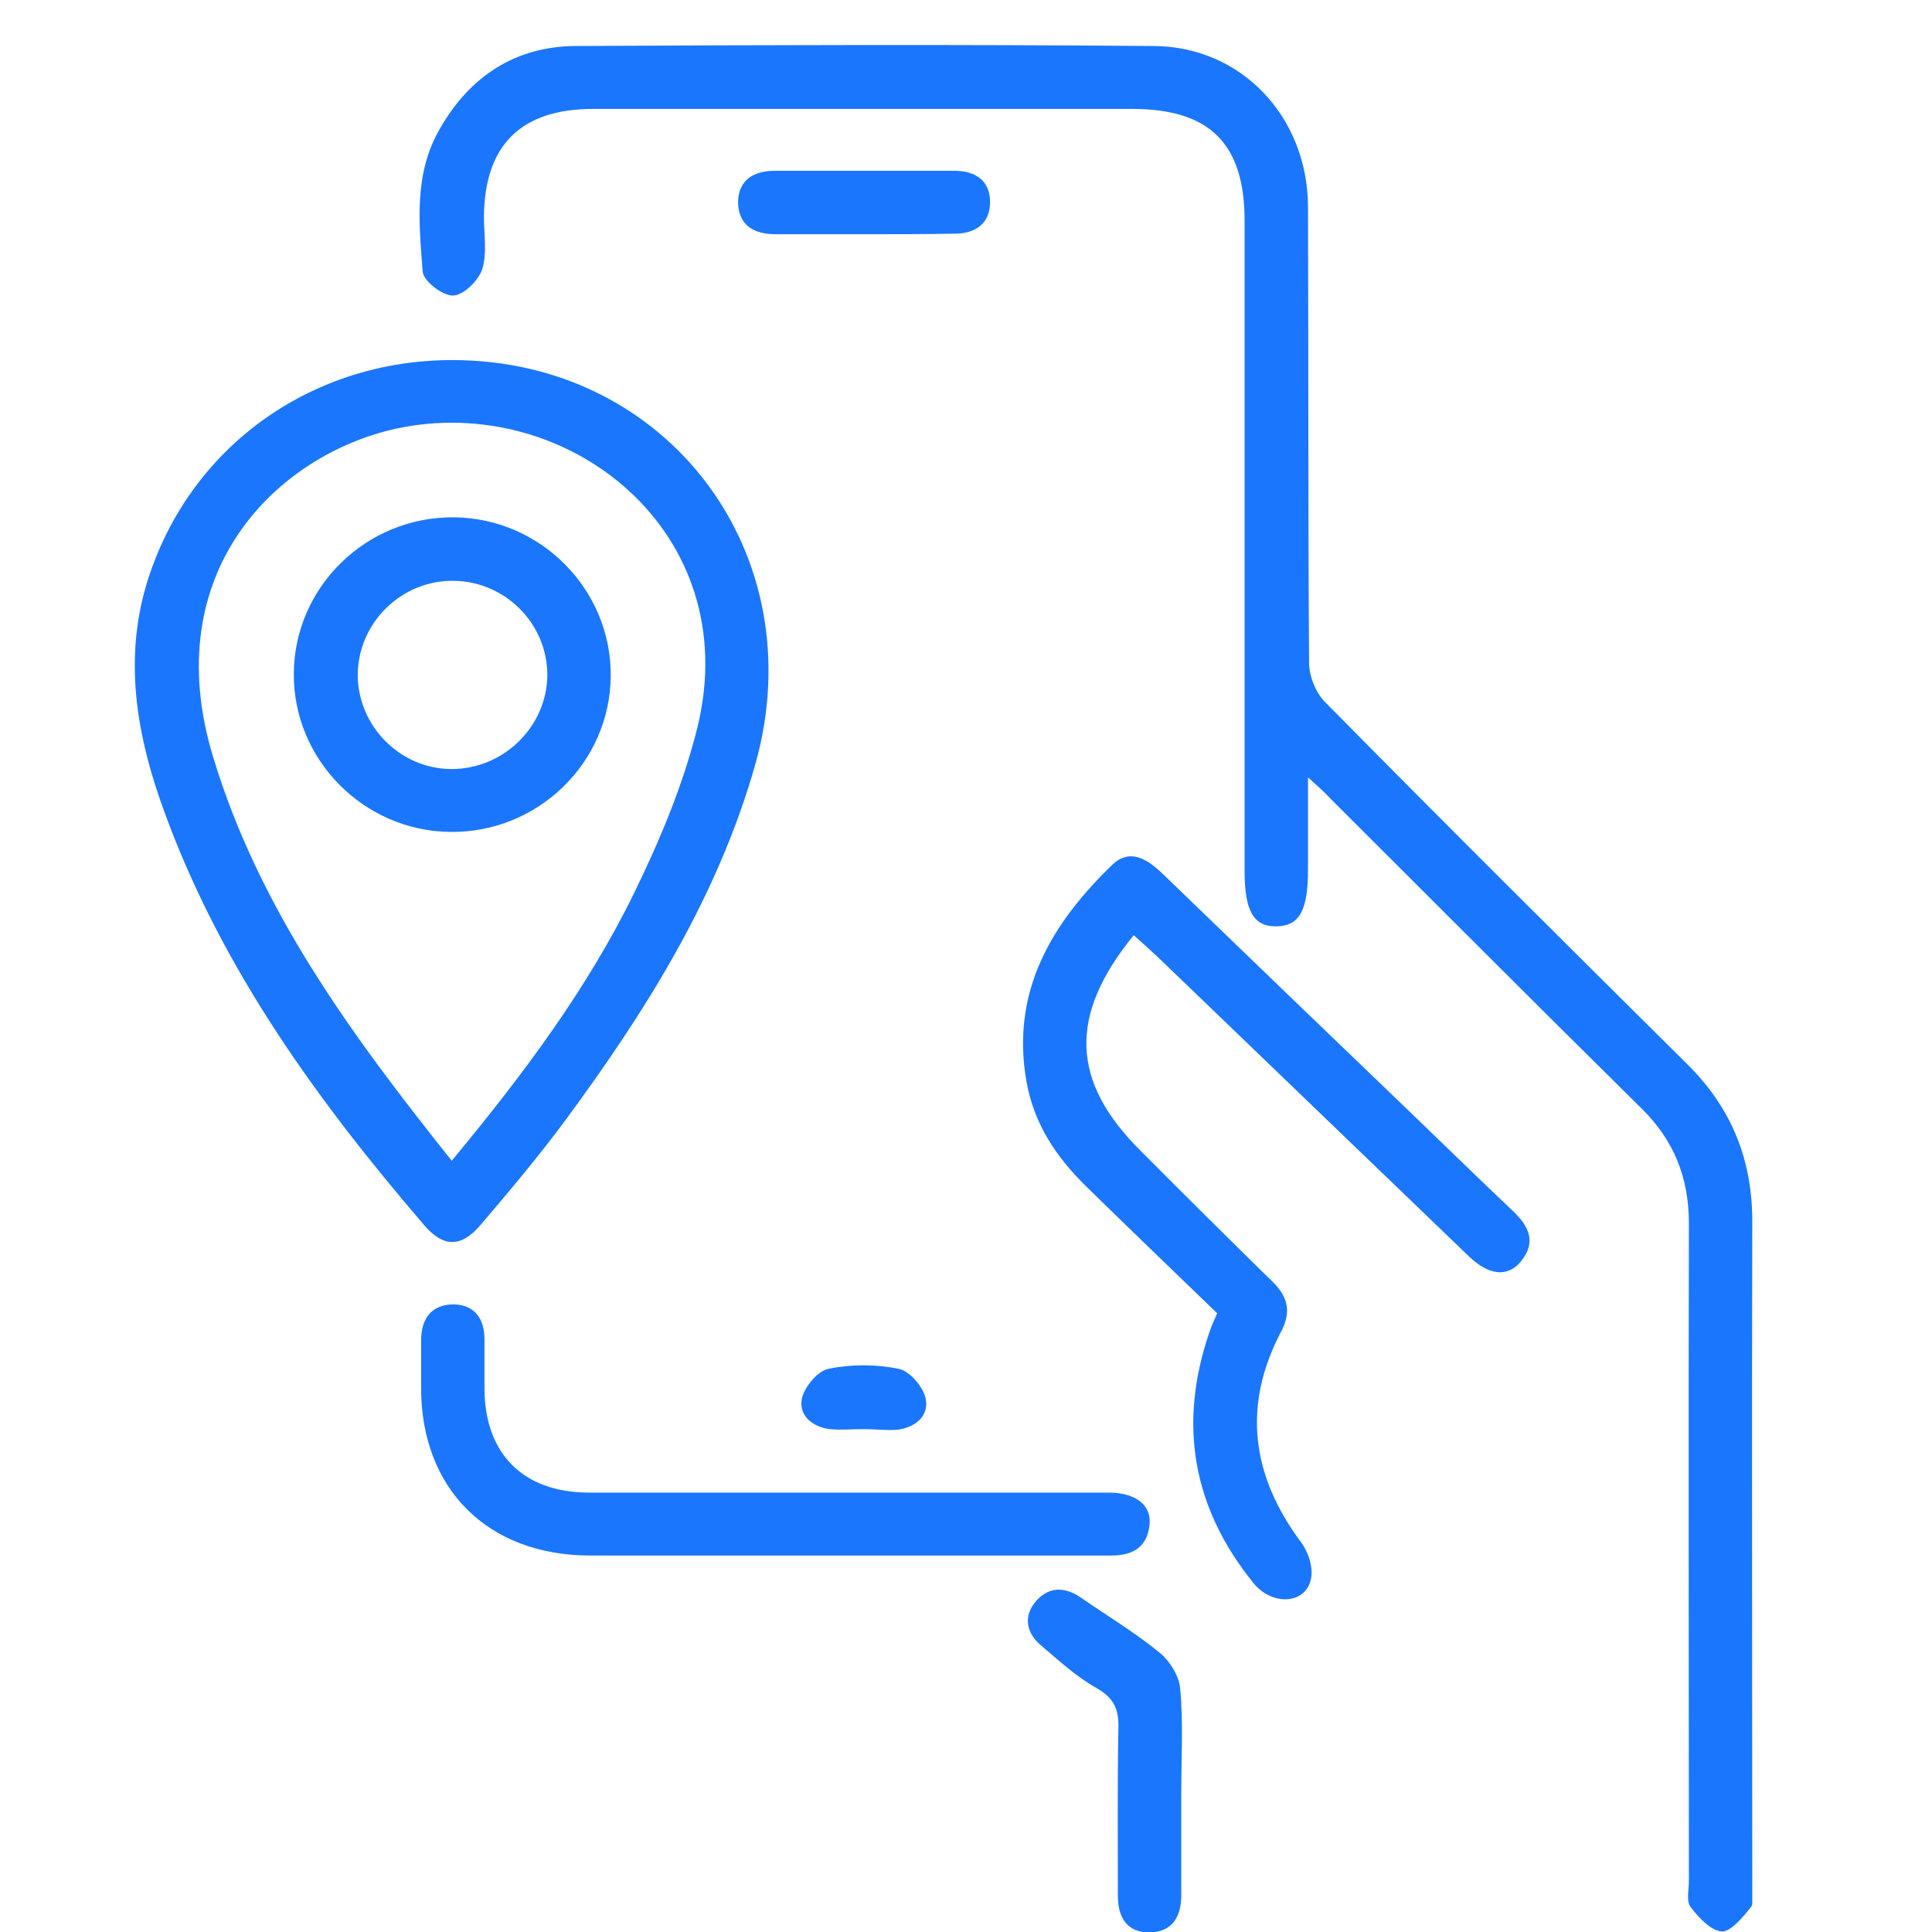
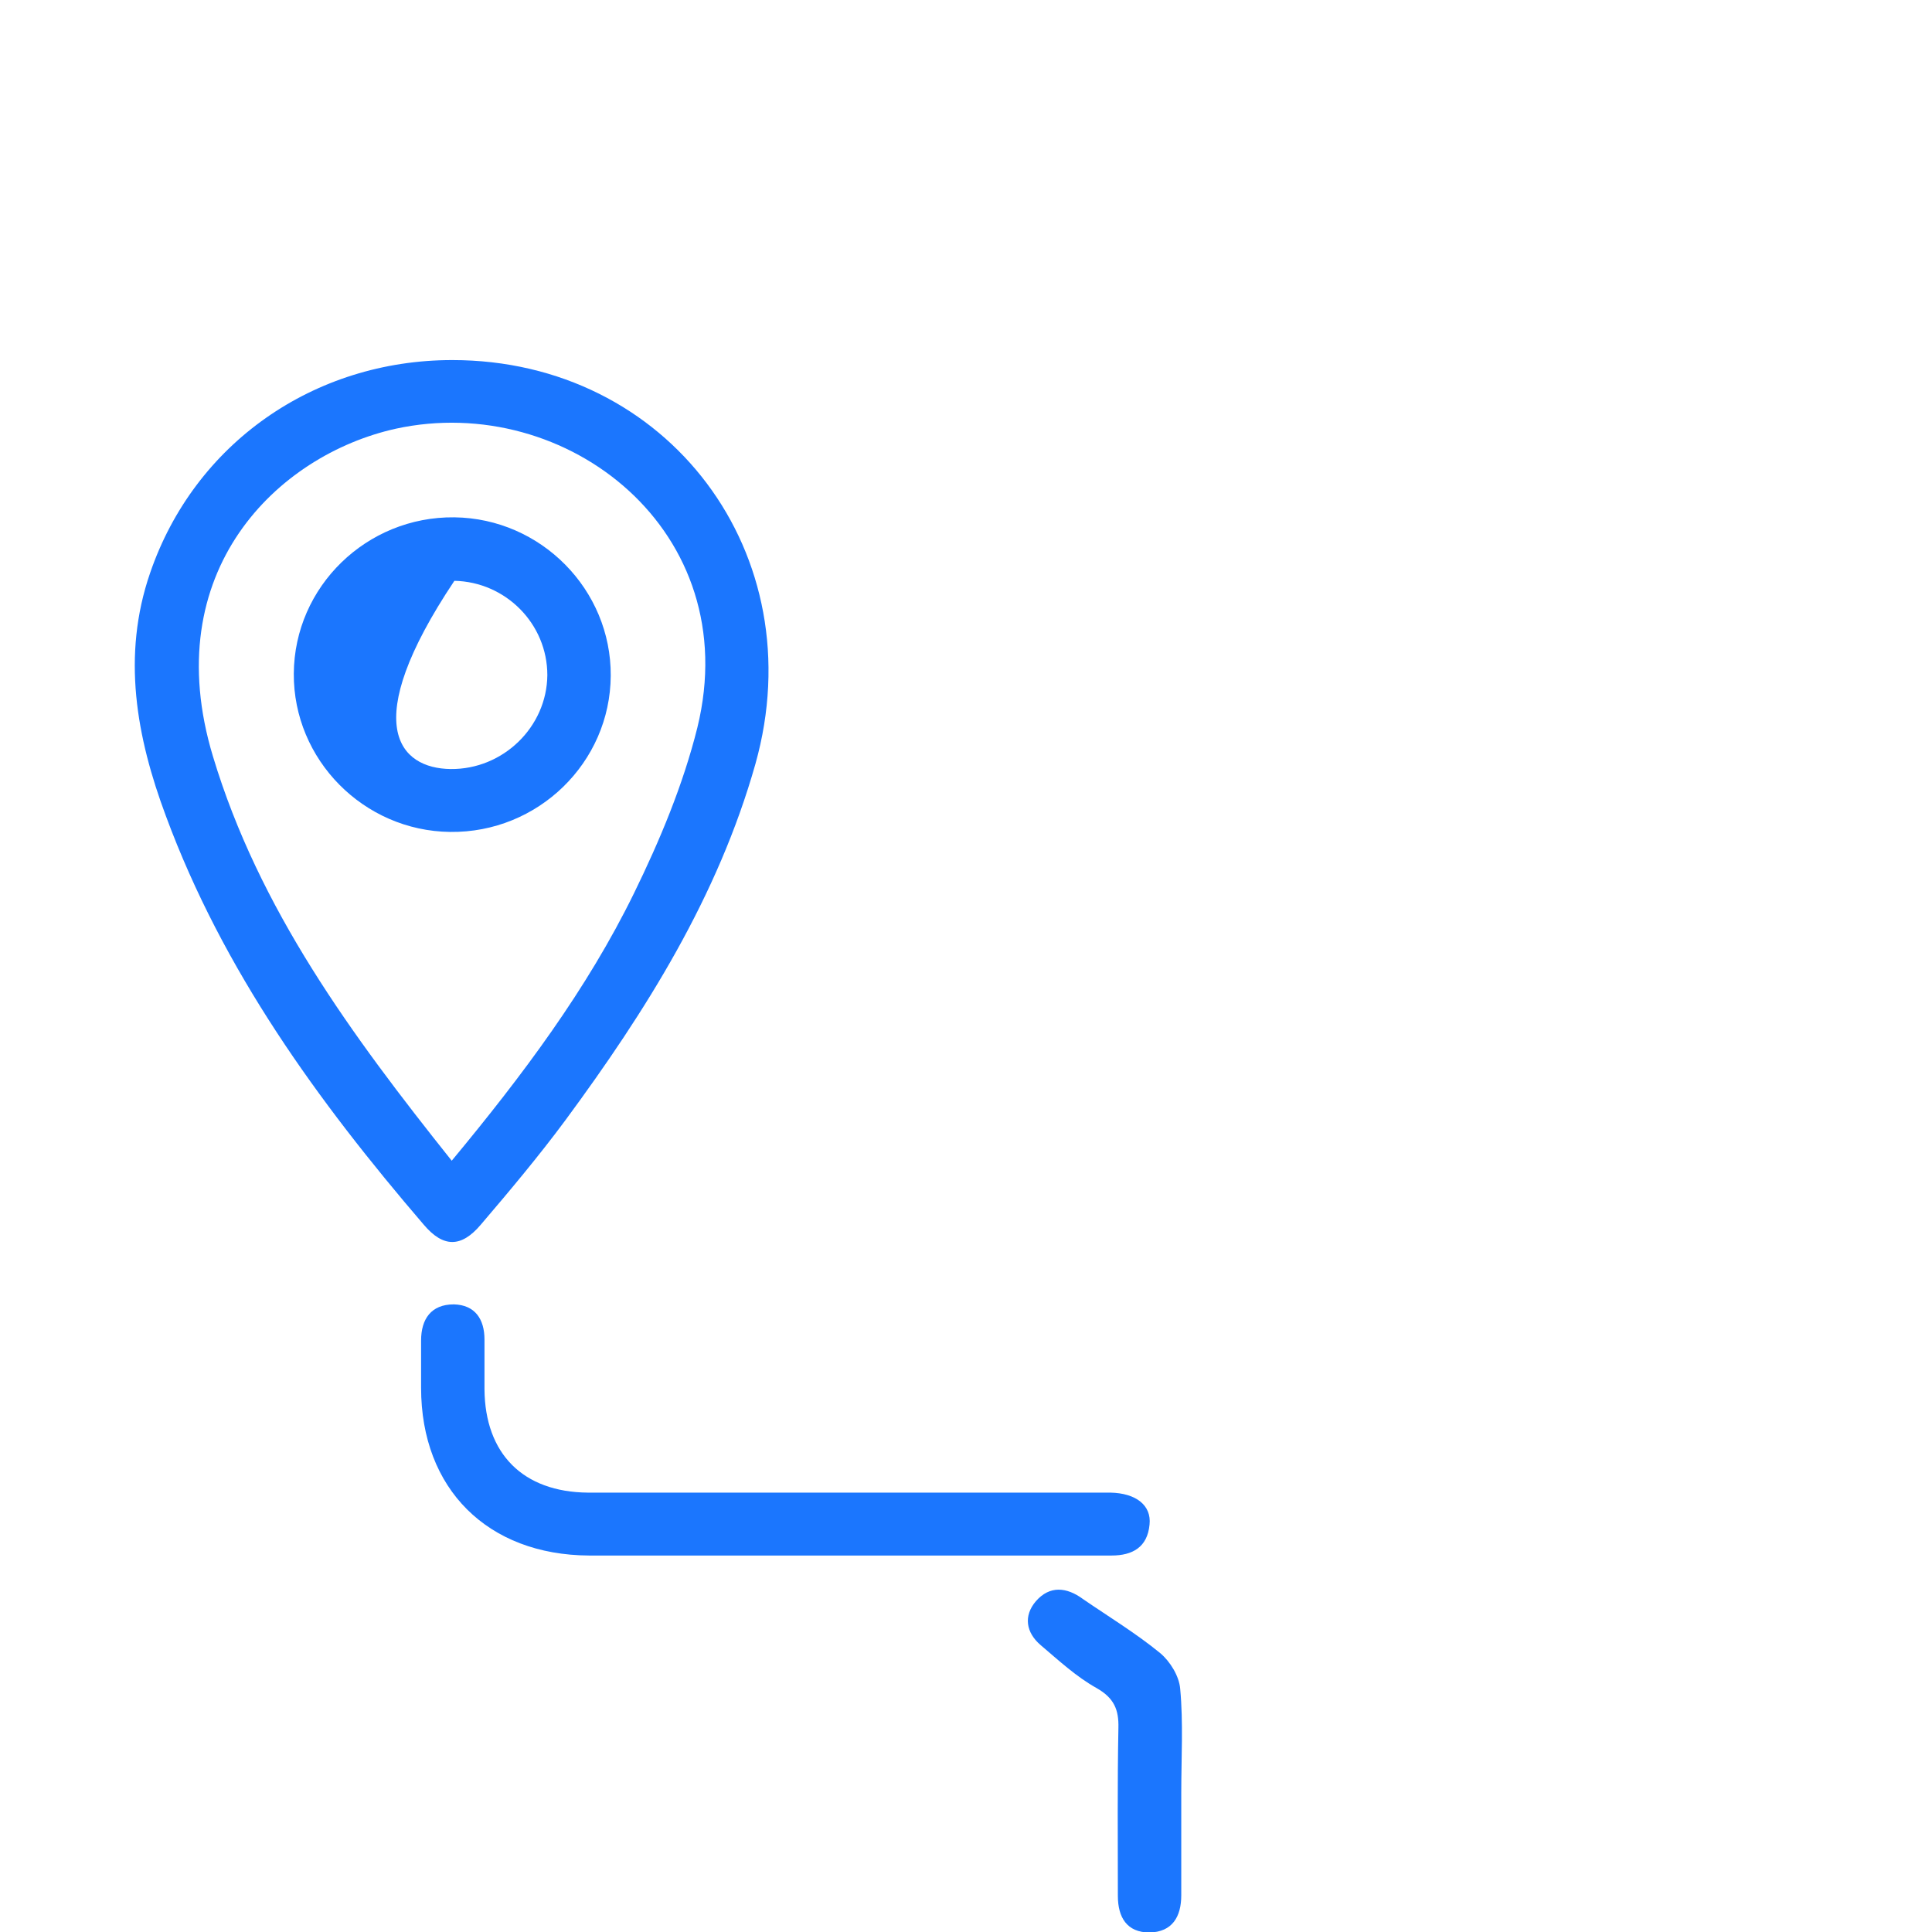
<svg xmlns="http://www.w3.org/2000/svg" width="43" height="43" viewBox="0 0 43 43" fill="none">
  <g clip-path="url(#clip0_15572_180)">
-     <path d="M29.112 17.303C29.112 18.085 29.112 18.715 29.112 19.357C29.112 20.256 28.924 20.606 28.418 20.617C27.901 20.629 27.701 20.279 27.701 19.392C27.701 14.572 27.701 9.741 27.701 4.921C27.701 3.194 26.925 2.424 25.197 2.424C21.2 2.424 17.202 2.424 13.205 2.424C11.594 2.424 10.783 3.229 10.771 4.828C10.771 5.213 10.842 5.633 10.736 5.983C10.654 6.24 10.324 6.567 10.089 6.578C9.854 6.59 9.419 6.252 9.407 6.042C9.325 4.968 9.207 3.859 9.795 2.856C10.466 1.689 11.477 1.035 12.805 1.024C17.096 1 21.388 0.989 25.679 1.024C27.631 1.035 29.1 2.599 29.112 4.595C29.124 7.979 29.112 11.363 29.136 14.747C29.136 15.051 29.288 15.436 29.512 15.646C32.169 18.342 34.861 21.014 37.542 23.675C38.529 24.643 39 25.799 39 27.176C38.988 32.1 39 37.014 39 41.938C39 42.113 39.059 42.335 38.965 42.452C38.788 42.673 38.518 43 38.318 42.989C38.071 42.965 37.8 42.673 37.624 42.44C37.53 42.312 37.589 42.067 37.589 41.868C37.589 36.99 37.577 32.1 37.589 27.223C37.589 26.219 37.26 25.379 36.531 24.667C34.215 22.38 31.91 20.069 29.606 17.77C29.477 17.63 29.347 17.513 29.112 17.303Z" fill="#1B76FE" />
    <path d="M10.066 8.014C14.875 8.014 18.12 12.343 16.814 17C15.98 19.952 14.381 22.496 12.582 24.935C11.994 25.729 11.348 26.499 10.701 27.257C10.266 27.771 9.866 27.771 9.431 27.257C7.068 24.503 4.963 21.597 3.694 18.166C3.035 16.404 2.706 14.595 3.341 12.752C4.329 9.869 6.986 8.014 10.066 8.014ZM10.054 25.834C11.642 23.92 13.064 22.018 14.11 19.882C14.687 18.703 15.204 17.466 15.521 16.194C16.591 11.83 12.617 8.714 8.808 9.542C6.174 10.126 3.494 12.717 4.74 16.836C5.763 20.232 7.82 23.033 10.054 25.834Z" fill="#1B76FE" />
-     <path d="M25.233 20.815C23.775 22.601 23.834 24.071 25.386 25.612C26.361 26.592 27.349 27.572 28.337 28.541C28.678 28.879 28.736 29.218 28.513 29.638C27.643 31.295 27.855 32.847 28.96 34.329C29.124 34.551 29.242 34.913 29.171 35.169C29.042 35.706 28.313 35.741 27.902 35.239C26.538 33.559 26.22 31.692 26.914 29.661C26.949 29.556 26.996 29.439 27.09 29.229C26.138 28.308 25.162 27.374 24.186 26.417C23.516 25.764 23.011 25.017 22.846 24.071C22.493 22.076 23.399 20.559 24.751 19.252C25.151 18.866 25.538 19.123 25.879 19.45C27.725 21.235 29.583 23.021 31.441 24.806C32.181 25.518 32.922 26.242 33.674 26.954C34.027 27.292 34.203 27.642 33.851 28.074C33.557 28.436 33.133 28.389 32.687 27.957C30.382 25.74 28.078 23.523 25.774 21.306C25.609 21.154 25.433 20.991 25.233 20.815Z" fill="#1B76FE" />
    <path d="M18.684 34.621C16.826 34.621 14.968 34.621 13.111 34.621C10.854 34.609 9.372 33.139 9.372 30.887C9.372 30.537 9.372 30.187 9.372 29.837C9.372 29.358 9.595 29.031 10.101 29.031C10.571 29.043 10.783 29.358 10.783 29.813C10.783 30.187 10.783 30.548 10.783 30.922C10.795 32.357 11.641 33.209 13.087 33.221C16.826 33.221 20.565 33.221 24.303 33.221C24.445 33.221 24.574 33.221 24.715 33.221C25.279 33.232 25.632 33.501 25.585 33.933C25.538 34.434 25.209 34.621 24.738 34.621C24.362 34.621 23.998 34.621 23.622 34.621C21.964 34.621 20.318 34.621 18.684 34.621Z" fill="#1B76FE" />
    <path d="M26.291 39.907C26.291 40.666 26.291 41.424 26.291 42.183C26.291 42.661 26.091 43 25.585 43.011C25.08 43.011 24.88 42.673 24.88 42.195C24.88 40.946 24.868 39.709 24.892 38.46C24.903 38.052 24.797 37.795 24.41 37.573C23.951 37.317 23.563 36.955 23.163 36.616C22.834 36.336 22.775 35.963 23.057 35.636C23.363 35.286 23.739 35.321 24.104 35.59C24.68 35.986 25.279 36.348 25.82 36.791C26.044 36.978 26.244 37.305 26.267 37.585C26.338 38.344 26.291 39.126 26.291 39.907Z" fill="#1B76FE" />
-     <path d="M19.201 5.213C18.555 5.213 17.908 5.213 17.262 5.213C16.779 5.213 16.439 5.014 16.427 4.513C16.427 4.011 16.768 3.801 17.25 3.801C18.578 3.801 19.907 3.801 21.235 3.801C21.717 3.801 22.047 4.023 22.035 4.524C22.023 4.991 21.694 5.201 21.247 5.201C20.565 5.213 19.883 5.213 19.201 5.213Z" fill="#1B76FE" />
-     <path d="M19.237 31.808C18.978 31.808 18.731 31.832 18.473 31.808C18.073 31.762 17.767 31.493 17.849 31.12C17.908 30.863 18.202 30.513 18.437 30.466C18.943 30.361 19.495 30.361 20.001 30.466C20.248 30.513 20.542 30.863 20.601 31.12C20.683 31.505 20.389 31.762 19.989 31.82C19.754 31.843 19.495 31.808 19.237 31.808Z" fill="#1B76FE" />
-     <path d="M13.593 15.039C13.582 16.976 11.971 18.54 10.019 18.516C8.091 18.493 6.527 16.906 6.539 14.992C6.551 13.055 8.162 11.491 10.113 11.514C12.041 11.538 13.605 13.125 13.593 15.039ZM12.182 15.027C12.182 13.883 11.254 12.95 10.113 12.927C8.949 12.903 7.973 13.848 7.962 15.015C7.962 16.147 8.891 17.104 10.031 17.116C11.195 17.128 12.171 16.182 12.182 15.027Z" fill="#1B76FE" />
+     <path d="M13.593 15.039C13.582 16.976 11.971 18.54 10.019 18.516C8.091 18.493 6.527 16.906 6.539 14.992C6.551 13.055 8.162 11.491 10.113 11.514C12.041 11.538 13.605 13.125 13.593 15.039ZM12.182 15.027C12.182 13.883 11.254 12.95 10.113 12.927C7.962 16.147 8.891 17.104 10.031 17.116C11.195 17.128 12.171 16.182 12.182 15.027Z" fill="#1B76FE" />
  </g>
  <defs>
    <clipPath id="clip0_15572_180">
      <rect width="36" height="42" fill="white" transform="translate(3 1)" />
    </clipPath>
  </defs>
</svg>